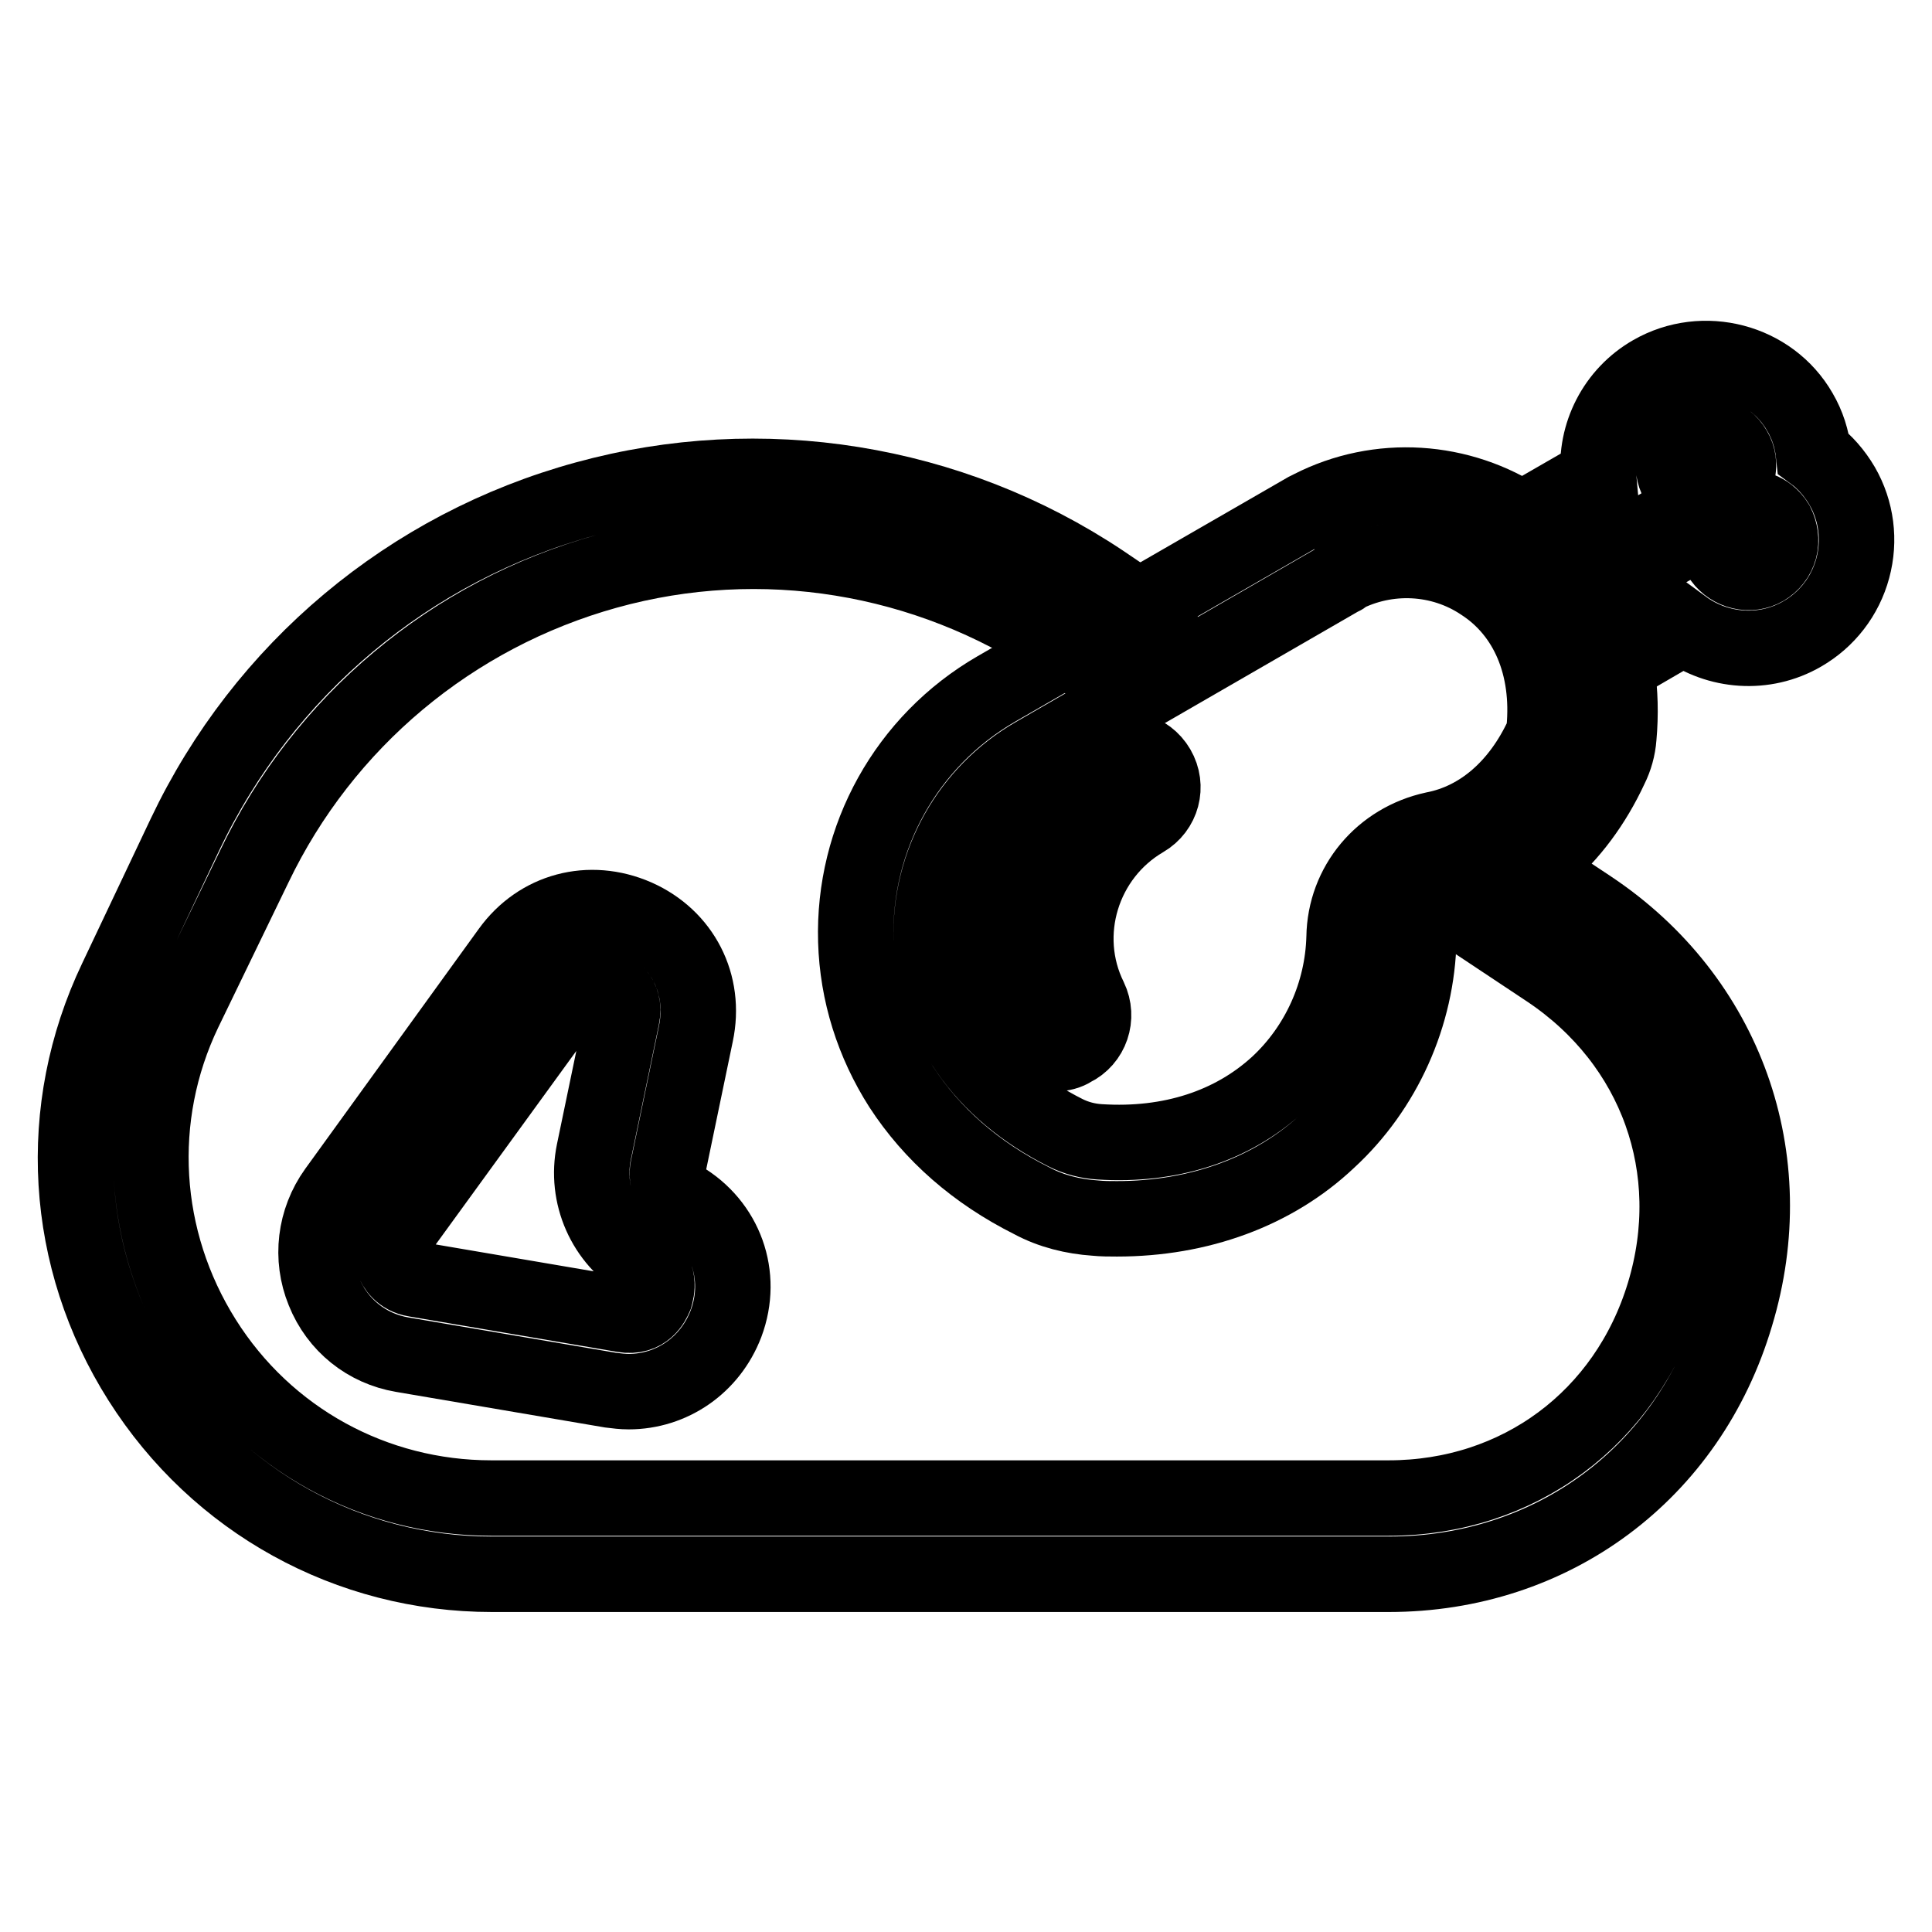
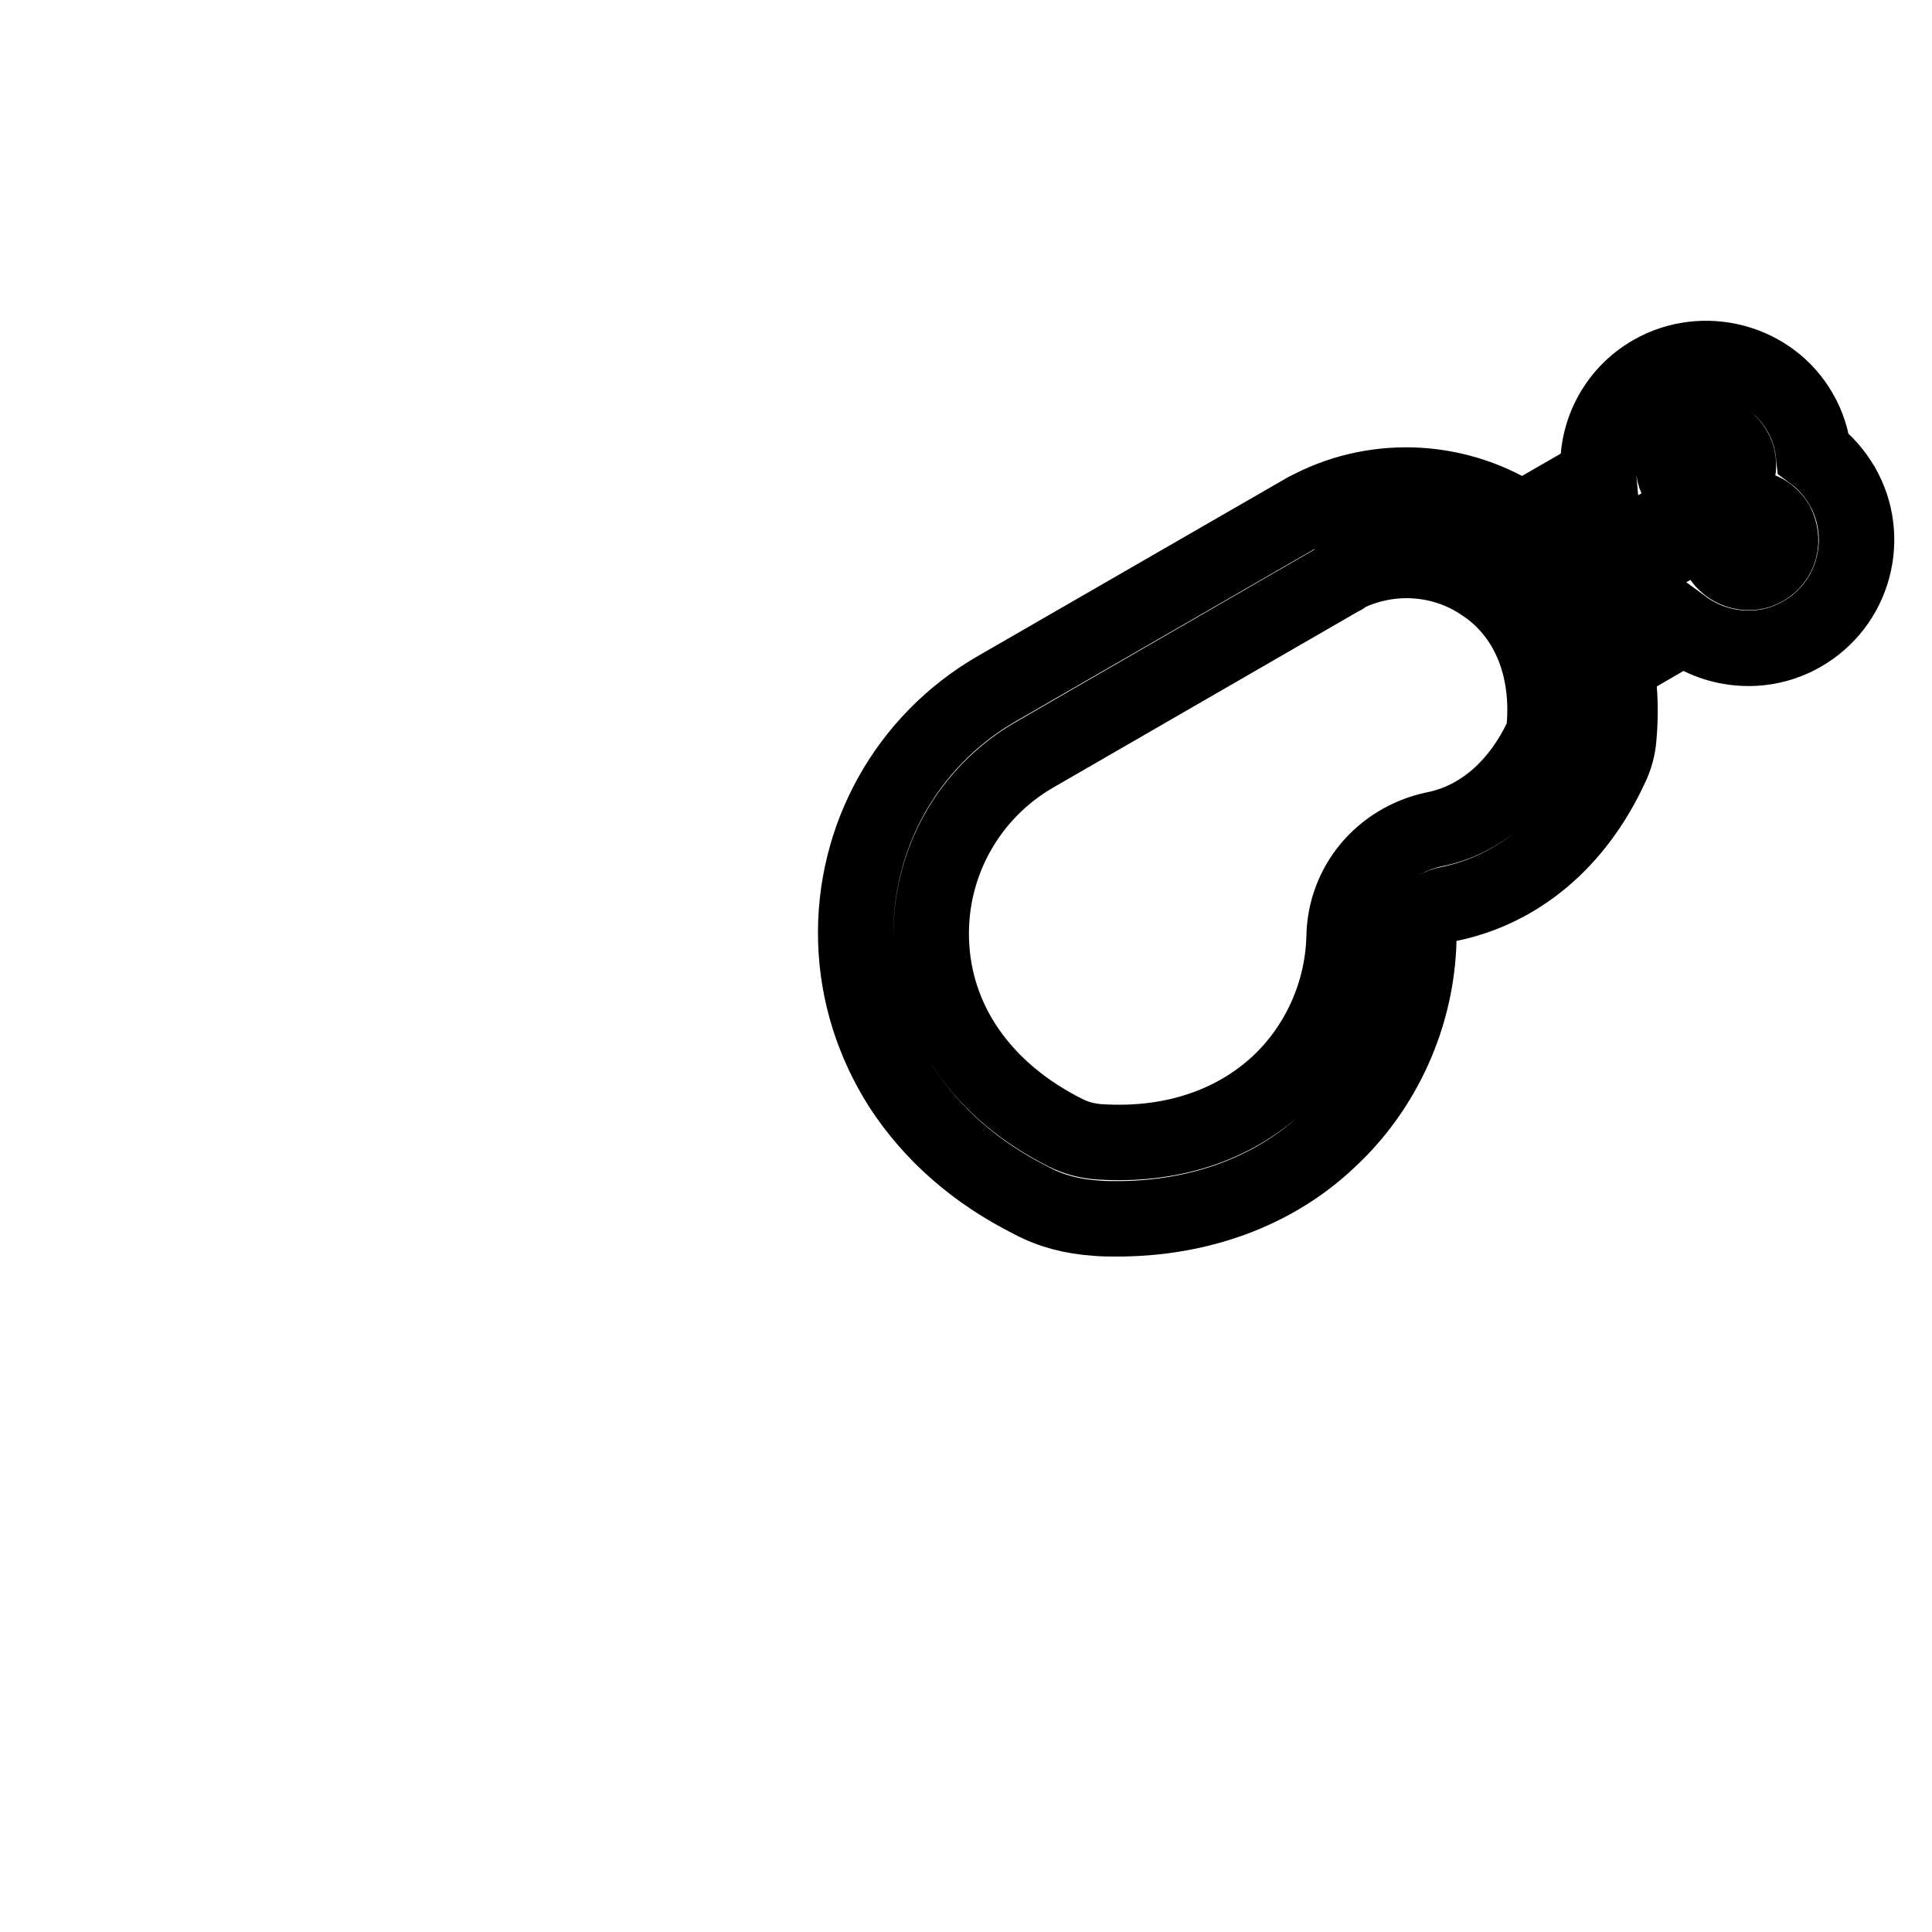
<svg xmlns="http://www.w3.org/2000/svg" version="1.1" x="0px" y="0px" viewBox="0 0 256 256" enable-background="new 0 0 256 256" xml:space="preserve">
  <g>
    <path stroke-width="10" fill-opacity="0" stroke="#000000" d="M148,161.5c-1,0-1.9,0-2.9-0.1c-2.9-0.2-5.8-0.9-8.4-2.3c-7.4-3.7-13.2-8.8-17.3-15.1 c-3.7-5.8-5.8-12.4-6-19.3C113,111,120.1,98.2,132,91.3l41.1-23.7l0.6-0.3c9-4.6,19.8-3.9,28.2,1.7c9.1,6.1,13.7,16.5,12.6,28.7 c-0.1,1.4-0.5,2.8-1.1,4c-4.5,9.7-12.1,16.2-21.5,18.1c-2.2,0.4-3.8,2.3-3.9,4.6c-0.2,10.1-4.6,19.9-12,26.7 C168.8,157.9,158.9,161.5,148,161.5z M177.8,76.5l-40.7,23.5c-8.7,5-14,14.4-13.7,24.5c0.3,10.8,6.8,20.1,17.8,25.6 c1.4,0.7,2.9,1.1,4.5,1.2c9.4,0.6,17.6-2.1,23.6-7.6c5.4-5,8.6-12.1,8.8-19.5c0.1-7,5-12.8,11.9-14.3c6.2-1.2,11.3-5.7,14.4-12.4 c0.1-0.2,0.2-0.5,0.2-0.8c0.8-8.4-2.2-15.5-8.2-19.4c-5.5-3.7-12.6-4-18.4-1C177.9,76.5,177.9,76.5,177.8,76.5L177.8,76.5z" />
-     <path stroke-width="10" fill-opacity="0" stroke="#000000" d="M140,139.6c-1.8,0-3.6-1-4.5-2.8c-6.6-13.2-1.7-29.4,11.1-36.8c2.4-1.4,5.4-0.6,6.8,1.8 c1.4,2.4,0.6,5.4-1.8,6.8c-8.2,4.8-11.4,15.2-7.2,23.7c1.2,2.5,0.2,5.5-2.3,6.7C141.5,139.4,140.7,139.6,140,139.6z" />
    <path stroke-width="10" fill-opacity="0" stroke="#000000" d="M209.6,90.1c-1.7,0-3.4-0.9-4.3-2.5c-1.4-2.4-0.6-5.4,1.8-6.8l14.4-8.3c2.3-1.3,5.1-0.7,6.6,1.5 c1.3,1.8,3.8,2.4,5.7,1.3c1-0.6,1.7-1.5,2-2.6c0.3-1.1,0.1-2.3-0.4-3.3c-0.6-1-1.5-1.6-2.1-1.8c-2.1-0.9-3.3-3-3-5.3 c0.1-0.7,0.1-1.7-0.5-2.7c-1.2-2.1-3.8-2.8-5.9-1.6c-1.9,1.1-2.7,3.4-1.8,5.4c1,2.3,0.1,5-2.1,6.3l-15,8.7 c-2.4,1.4-5.4,0.6-6.8-1.8c-1.4-2.4-0.6-5.4,1.8-6.8l11.8-6.8c-0.5-5.4,2.2-10.8,7.1-13.6c6.8-3.9,15.7-1.6,19.6,5.2 c1,1.7,1.6,3.6,1.8,5.5c1.5,1.1,2.8,2.6,3.8,4.3c1.9,3.3,2.4,7.2,1.4,10.9s-3.4,6.8-6.7,8.7c-5,2.9-11.2,2.4-15.7-0.9l-11,6.4 C211.3,89.8,210.5,90.1,209.6,90.1L209.6,90.1z" />
-     <path stroke-width="10" fill-opacity="0" stroke="#000000" d="M184,208.6H65.2c-19,0-36.4-9.6-46.6-25.7C8.4,166.8,7.2,147,15.4,129.8l9.1-19.2 c10.4-21.9,29.7-38.1,53.1-44.5c23.3-6.4,48.3-2.4,68.4,11l6.2,4.2c2.3,1.5,2.9,4.6,1.4,6.9c-1.5,2.3-4.6,2.9-6.9,1.4l-6.2-4.2 c-17.7-11.8-39.6-15.4-60.1-9.7c-20.5,5.7-37.5,19.9-46.7,39.1L24.4,134c-6.7,14-5.7,30.3,2.6,43.5c8.3,13.2,22.6,21,38.1,21h118.9 c17.2,0,31.5-10.6,36.5-27.1c5-16.5-1-33.2-15.3-42.8l-14.9-9.9c-2.3-1.5-2.9-4.6-1.4-6.9c1.5-2.3,4.6-2.9,6.9-1.4l14.9,9.9 c18,12,25.6,33.2,19.3,54C223.8,195.2,205.7,208.6,184,208.6z" />
-     <path stroke-width="10" fill-opacity="0" stroke="#000000" d="M83.3,184.4c-0.8,0-1.6-0.1-2.4-0.2l-27.6-4.7c-4.7-0.8-8.6-3.9-10.4-8.4c-1.8-4.4-1.2-9.4,1.6-13.3 L67.5,126c3.9-5.4,10.6-7.2,16.8-4.5c6.1,2.7,9.3,8.9,7.9,15.5l-3.7,17.8c-0.3,1.6,0.4,3.2,1.8,4c5.8,3.4,8.3,10.2,5.9,16.6 C94.1,180.9,89,184.4,83.3,184.4L83.3,184.4z M78.5,130.2c-0.9,0-2,0.3-2.9,1.6l-23.1,31.8c-1.1,1.5-0.7,3.1-0.4,3.6 c0.2,0.6,1,2,2.9,2.3l27.6,4.7c2.9,0.5,3.9-1.7,4.2-2.4c0.2-0.7,0.9-3.1-1.6-4.5c-5.1-3-7.7-8.9-6.5-14.7l3.7-17.8 c0.6-2.8-1.5-3.9-2.2-4.2C79.9,130.4,79.3,130.2,78.5,130.2L78.5,130.2z" />
  </g>
</svg>